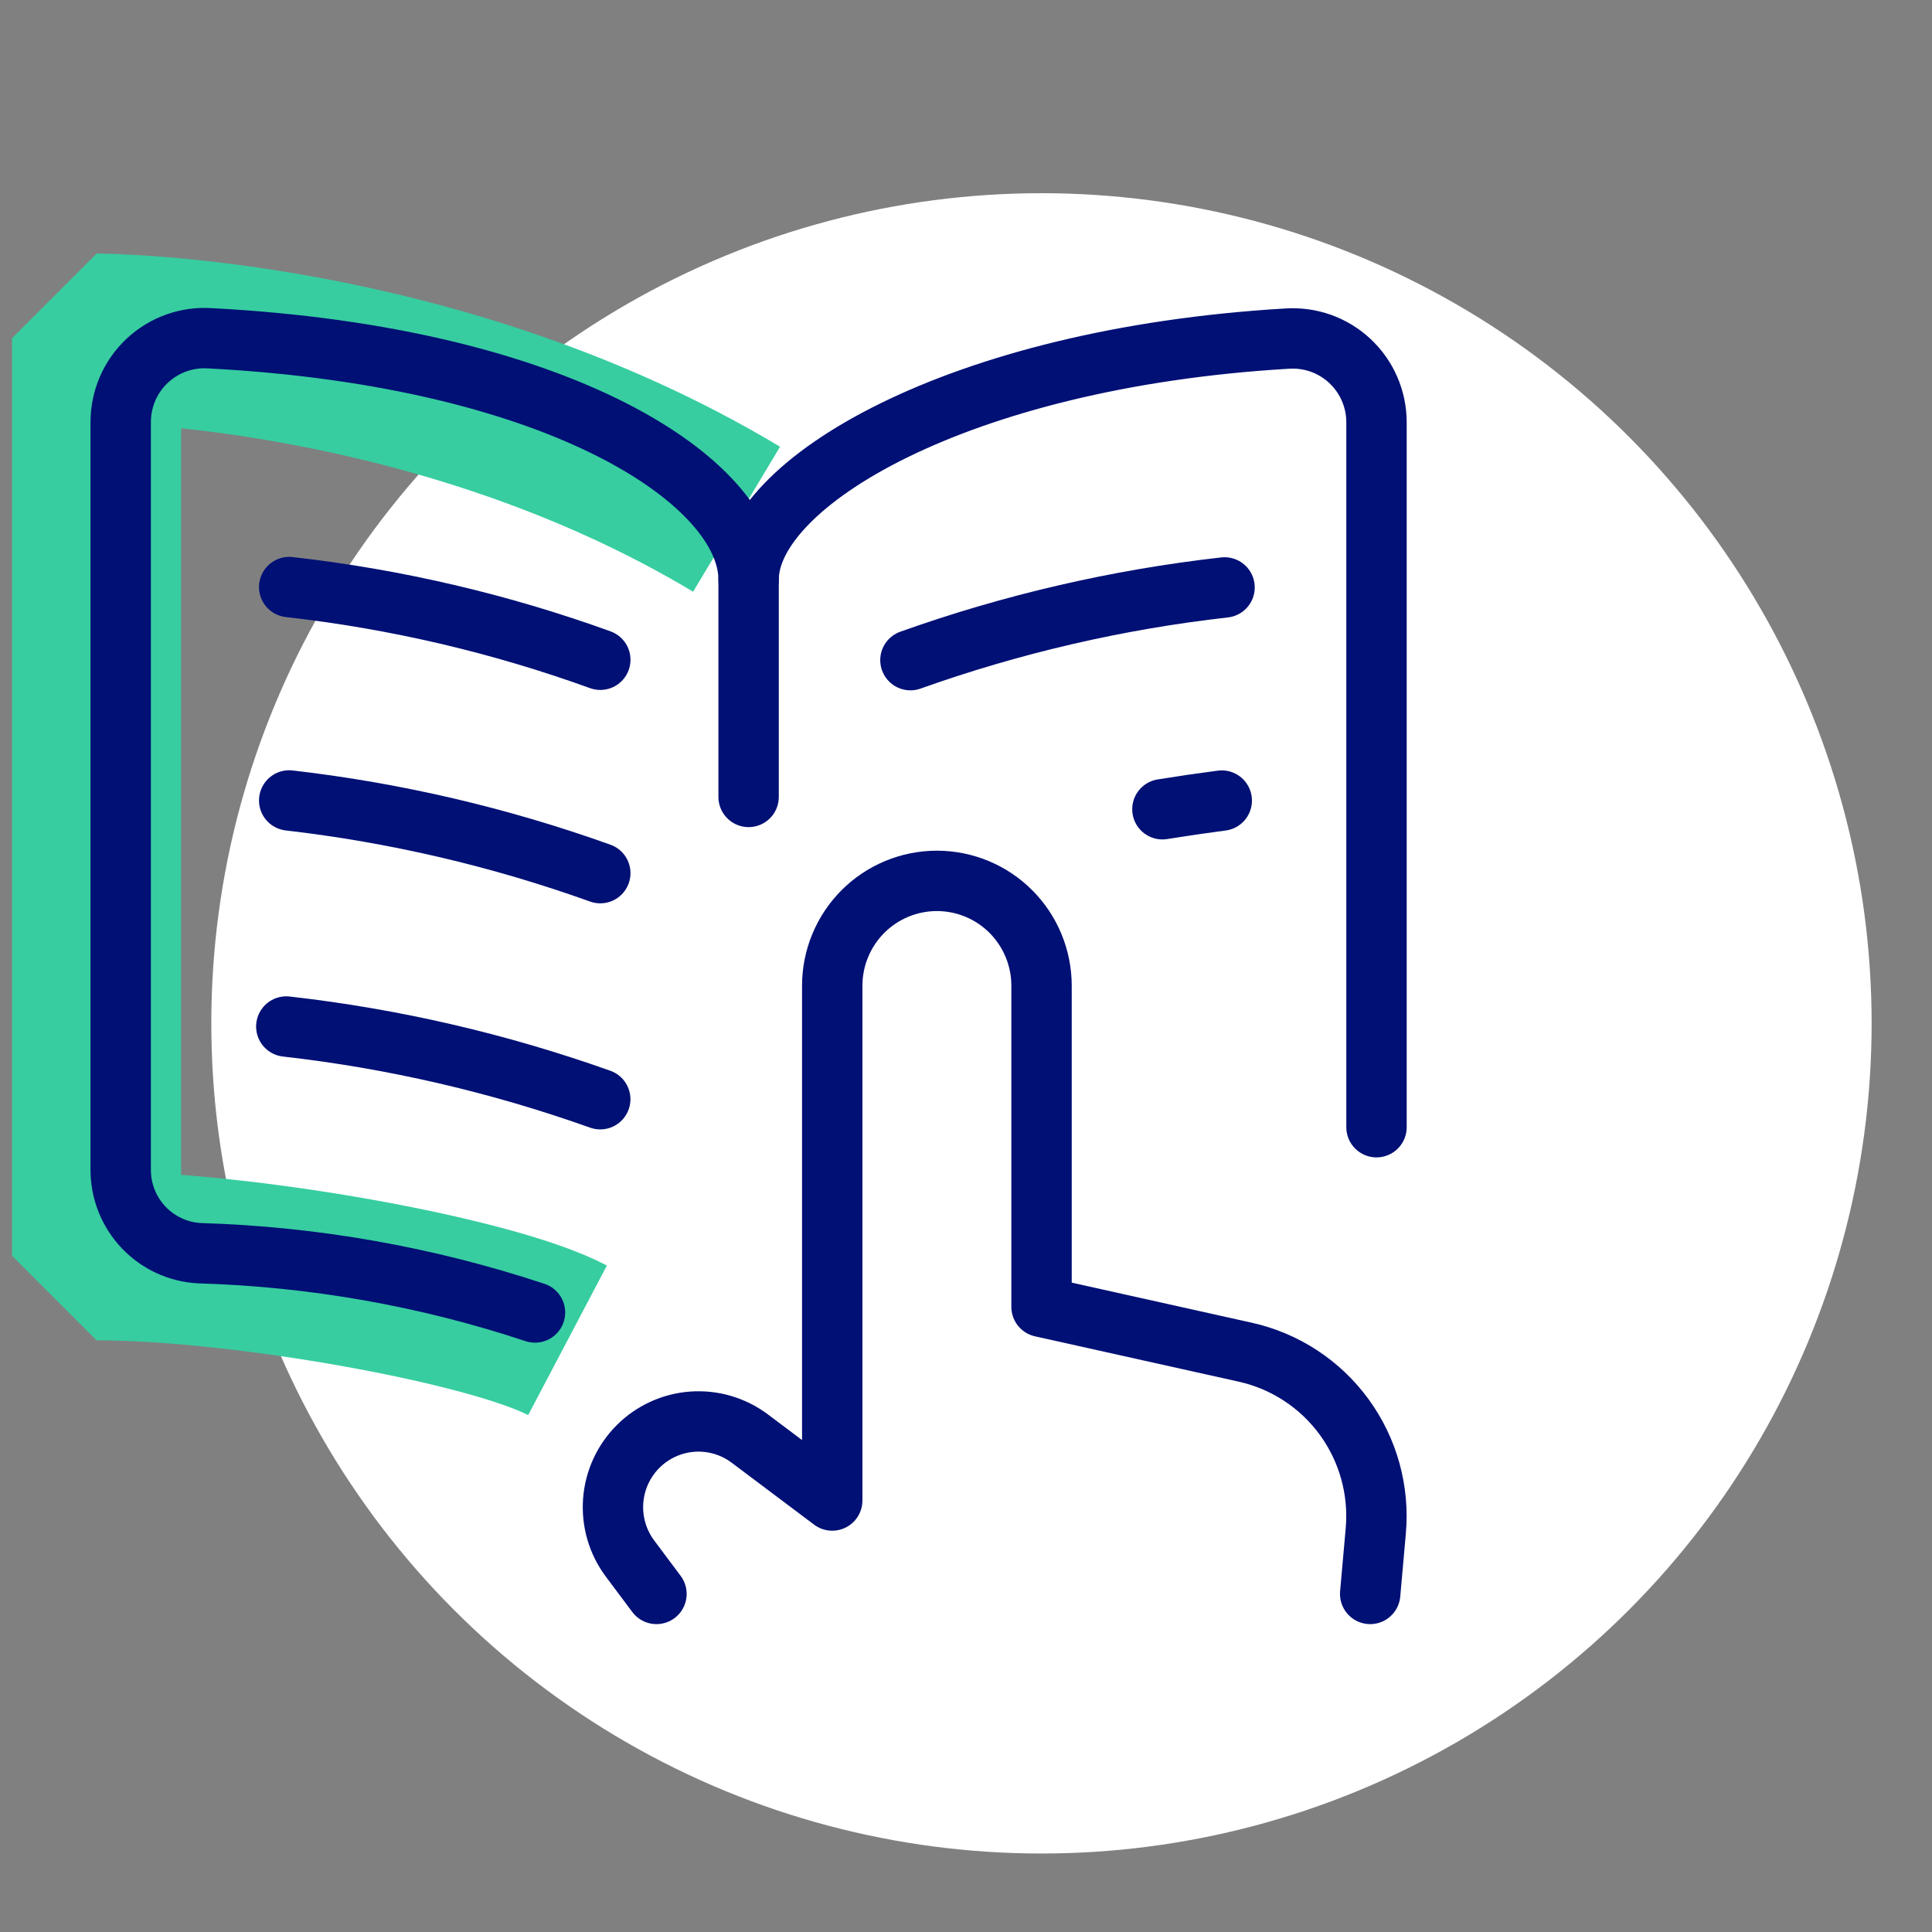
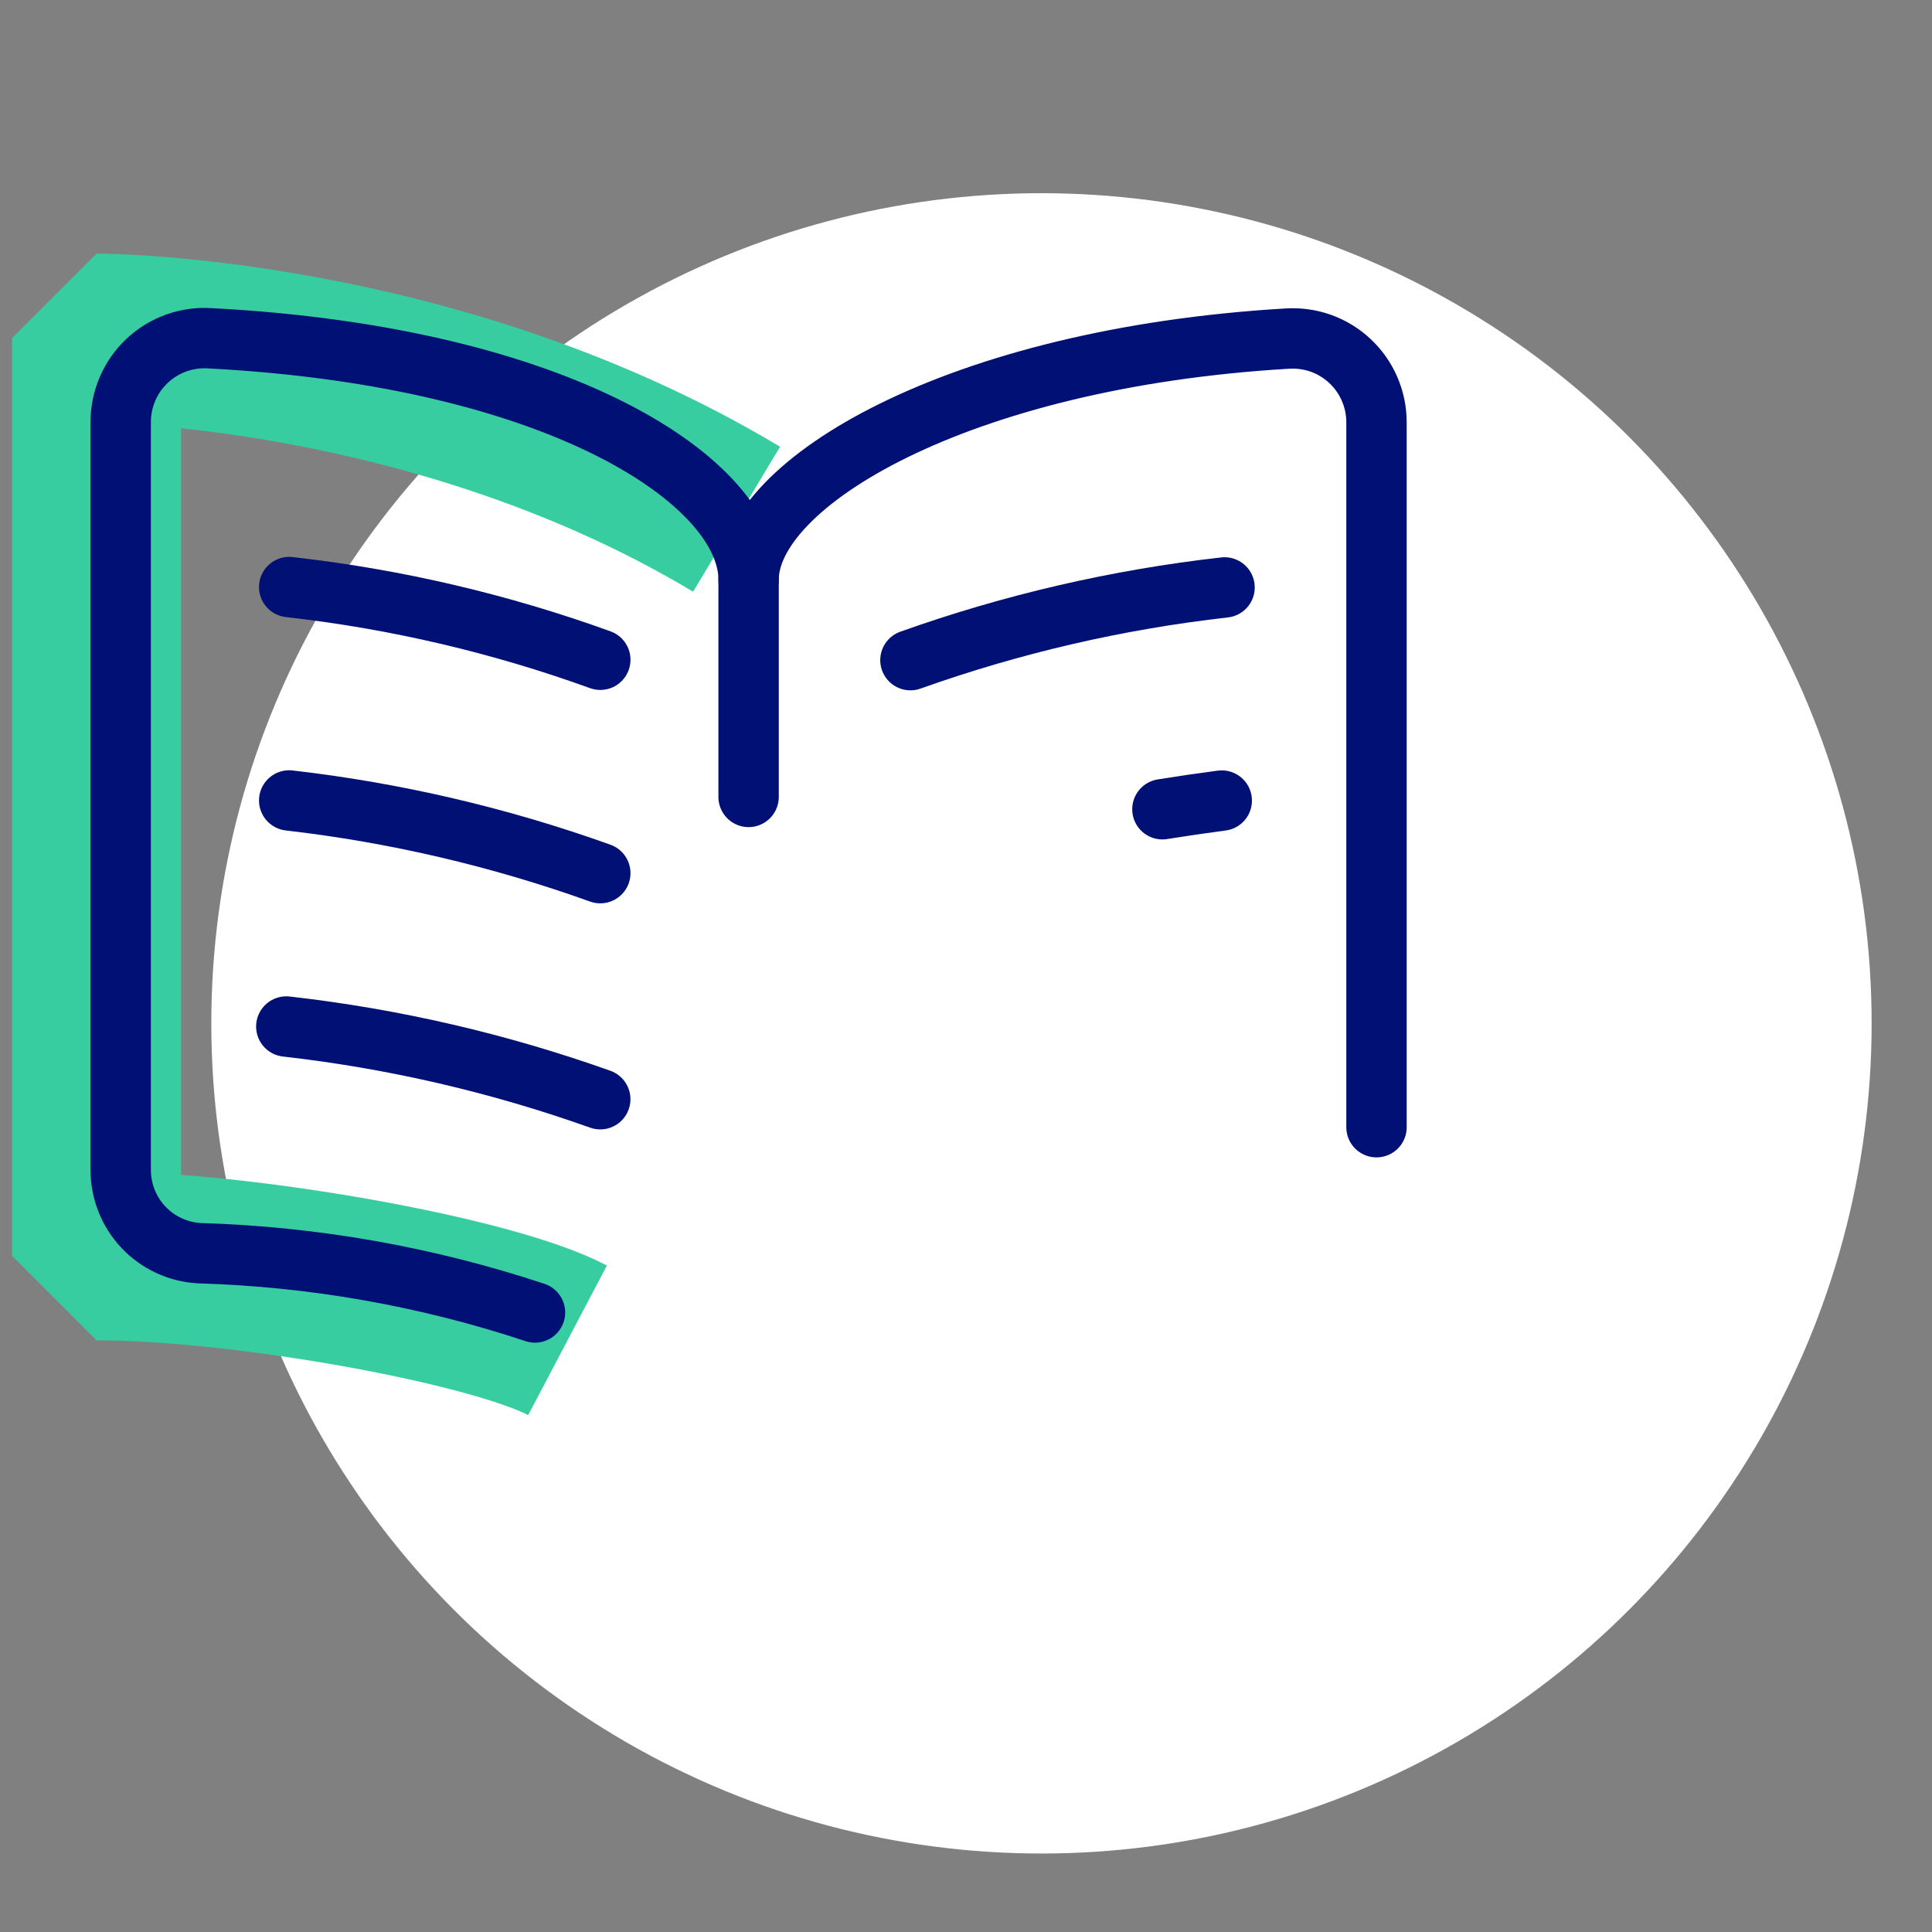
<svg xmlns="http://www.w3.org/2000/svg" width="80" height="80" viewBox="0 0 80 80" fill="none">
  <rect x="0" y="0" width="80" height="80" fill="#808080" stroke="none" />
  <circle cx="43.125" cy="42.375" r="34.375" fill="white" />
  <path d="M30.5 21.5C17.998 14 4 14 4 14C4 14 4 49 4 52C9.999 52 20.333 53.833 23.5 55.5" stroke="#37CDA0" stroke-width="7" stroke-linejoin="bevel" />
  <path d="M22.153 54.347C17.664 52.858 12.982 52.031 8.254 51.892C7.372 51.844 6.542 51.457 5.936 50.813C5.33 50.169 4.994 49.316 4.998 48.43V17.482C4.997 17.005 5.094 16.533 5.283 16.095C5.472 15.657 5.749 15.262 6.097 14.937C6.445 14.611 6.856 14.36 7.305 14.2C7.753 14.041 8.23 13.975 8.705 14.008C23.32 14.775 30.998 20.002 30.998 23.999C30.998 20.029 39.584 14.835 53.279 14.022C53.755 13.988 54.233 14.052 54.684 14.21C55.134 14.37 55.546 14.62 55.895 14.946C56.244 15.272 56.523 15.667 56.712 16.106C56.902 16.544 56.999 17.018 56.998 17.496V46.675" stroke="#001075" stroke-width="2.5" stroke-linecap="round" stroke-linejoin="round" />
  <path d="M30.998 23.998V32.999" stroke="#001075" stroke-width="2.5" stroke-linecap="round" stroke-linejoin="round" />
  <path d="M24.857 27.319C20.695 25.813 16.372 24.803 11.975 24.309" stroke="#001075" stroke-width="2.5" stroke-linecap="round" stroke-linejoin="round" />
  <path d="M48.133 33.509C48.932 33.38 49.751 33.26 50.59 33.15" stroke="#001075" stroke-width="2.5" stroke-linecap="round" stroke-linejoin="round" />
  <path d="M24.857 36.155C20.692 34.661 16.369 33.651 11.975 33.145" stroke="#001075" stroke-width="2.5" stroke-linecap="round" stroke-linejoin="round" />
  <path d="M24.855 45.516C20.651 44.018 16.289 43.008 11.855 42.506" stroke="#001075" stroke-width="2.5" stroke-linecap="round" stroke-linejoin="round" />
  <path d="M37.699 27.335C41.906 25.835 46.27 24.825 50.706 24.324" stroke="#001075" stroke-width="2.5" stroke-linecap="round" stroke-linejoin="round" />
-   <path d="M56.736 66.001L56.967 63.403C57.119 61.721 56.655 60.041 55.661 58.677C54.667 57.313 53.211 56.358 51.566 55.992L43.128 54.114V40.817C43.128 39.665 42.671 38.561 41.859 37.746C41.046 36.932 39.944 36.475 38.794 36.475C37.645 36.475 36.543 36.932 35.73 37.746C34.918 38.561 34.461 39.665 34.461 40.817V62.133L31.048 59.568C30.365 59.056 29.522 58.807 28.672 58.868C27.821 58.929 27.021 59.295 26.419 59.899C25.816 60.503 25.451 61.304 25.39 62.156C25.329 63.008 25.577 63.854 26.088 64.537L27.183 66.001" stroke="#001075" stroke-width="2.5" stroke-linecap="round" stroke-linejoin="round" />
</svg>